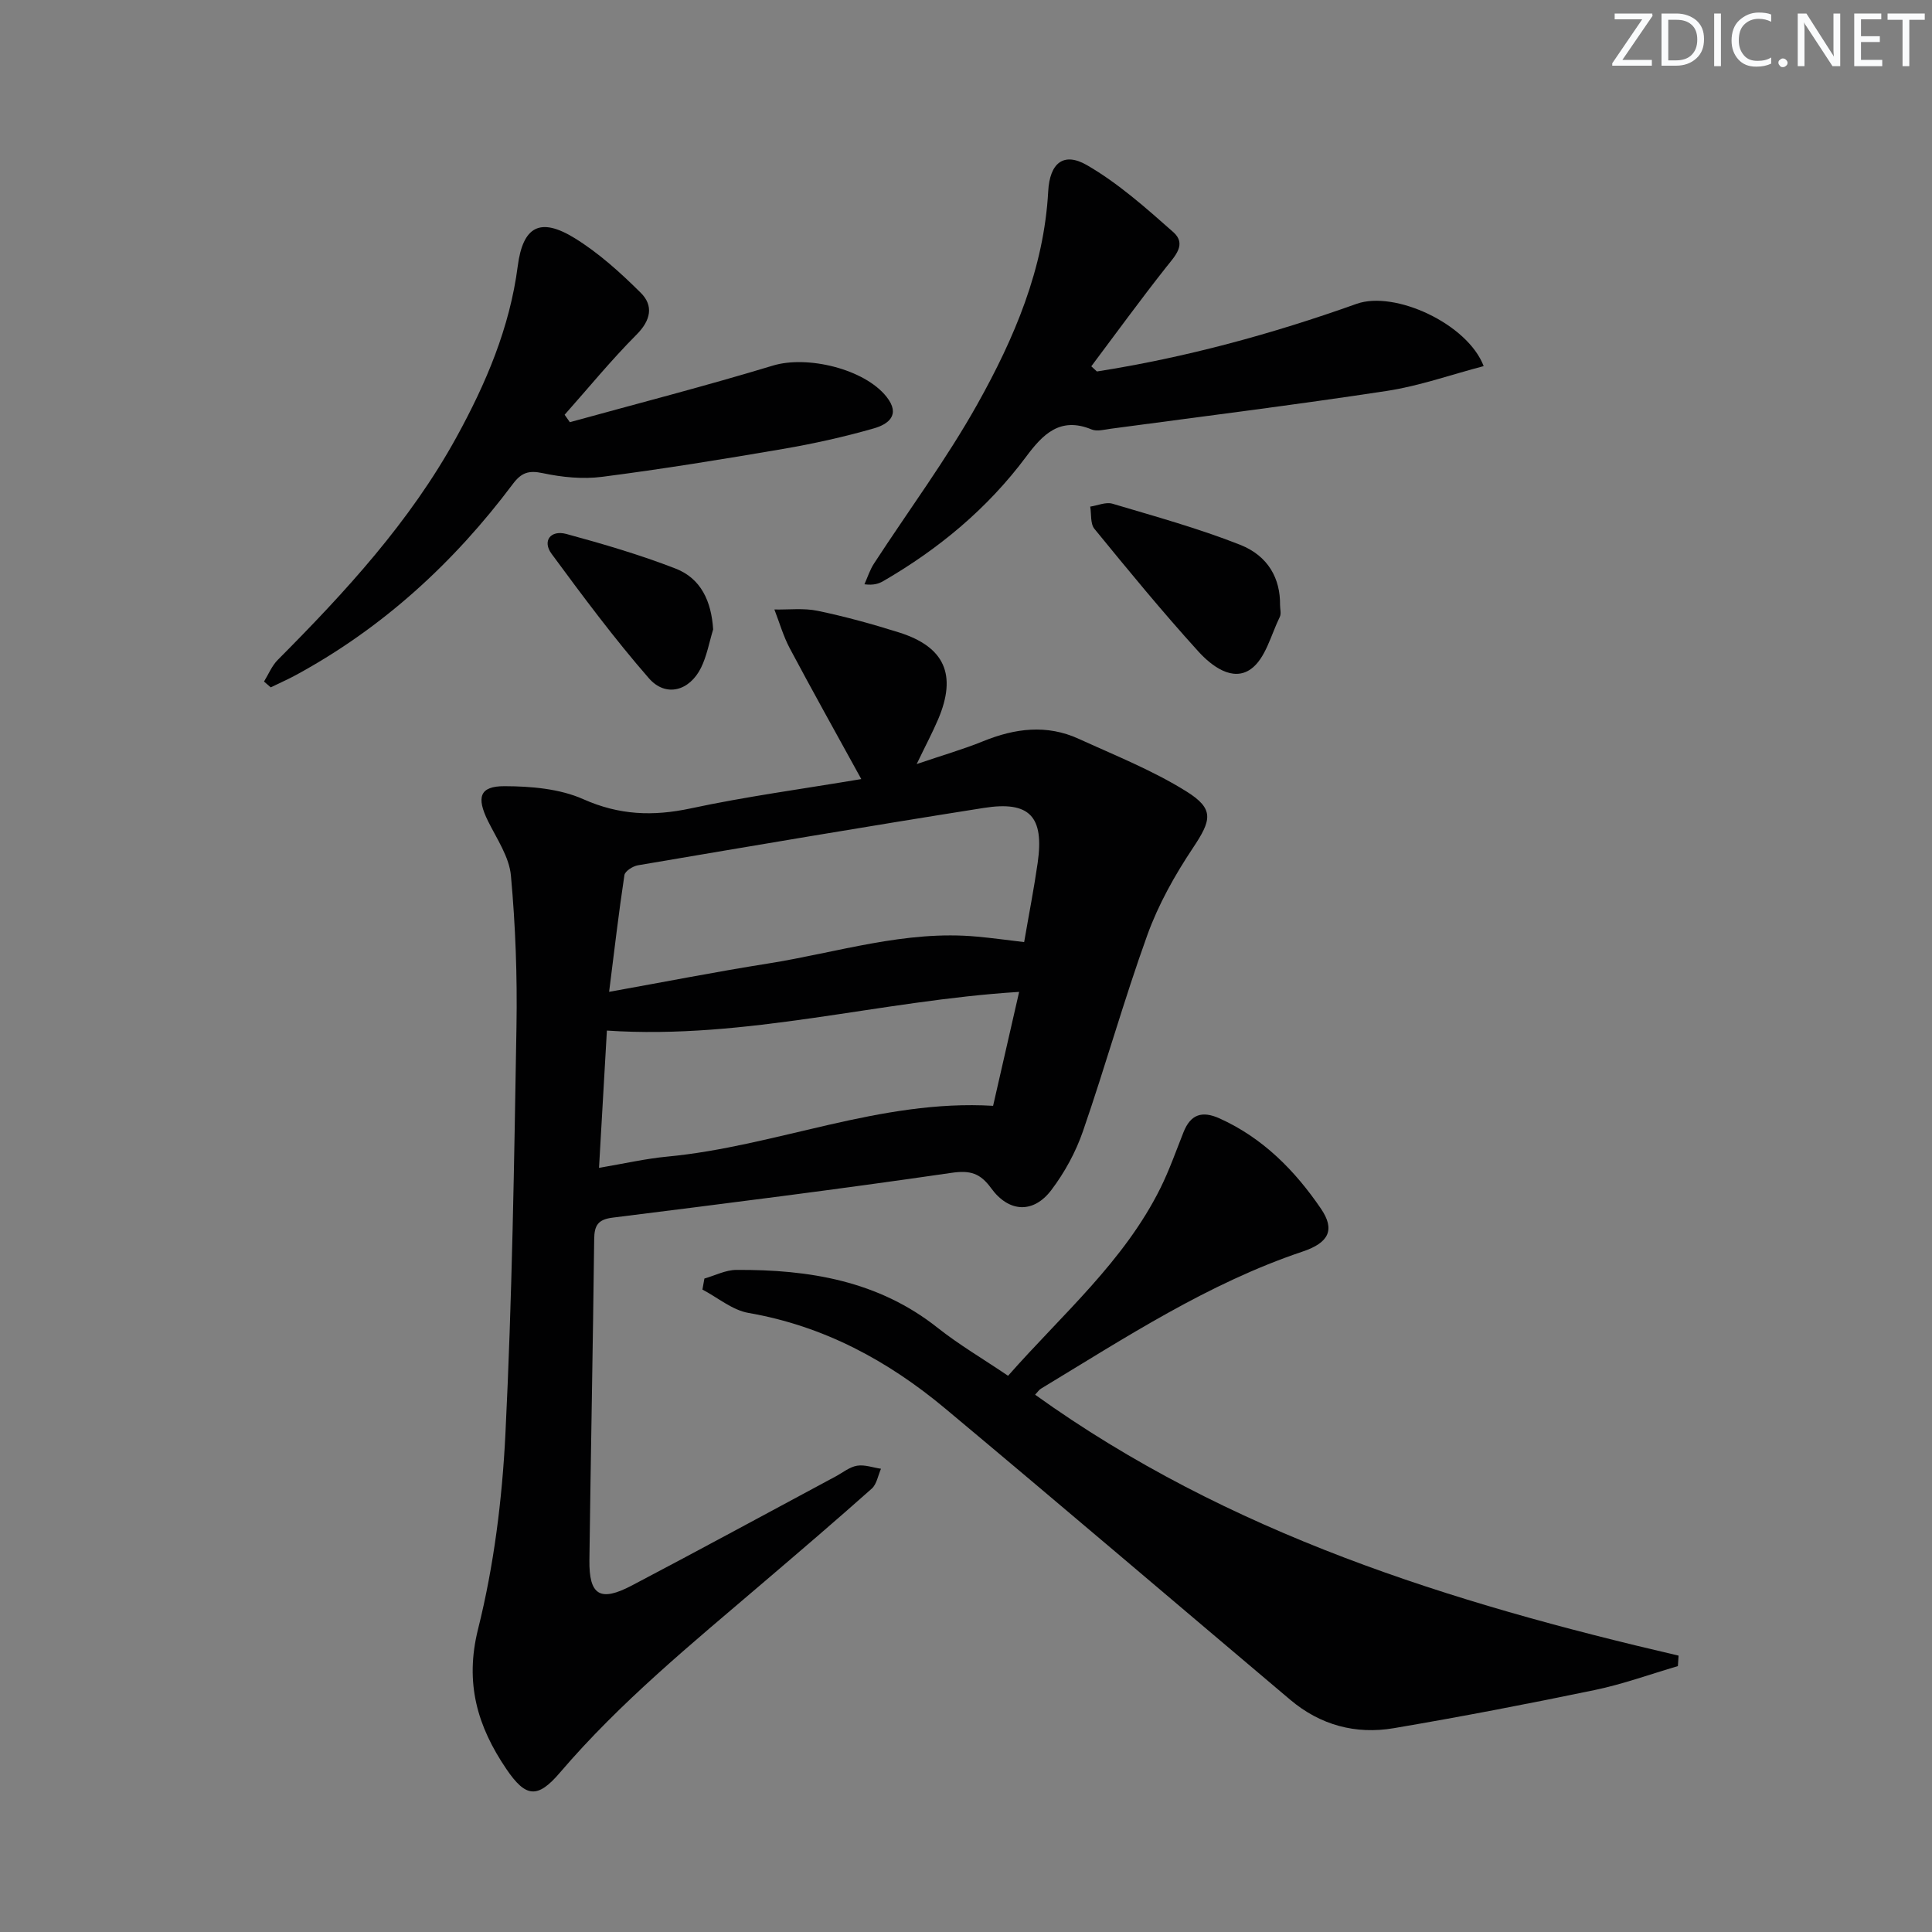
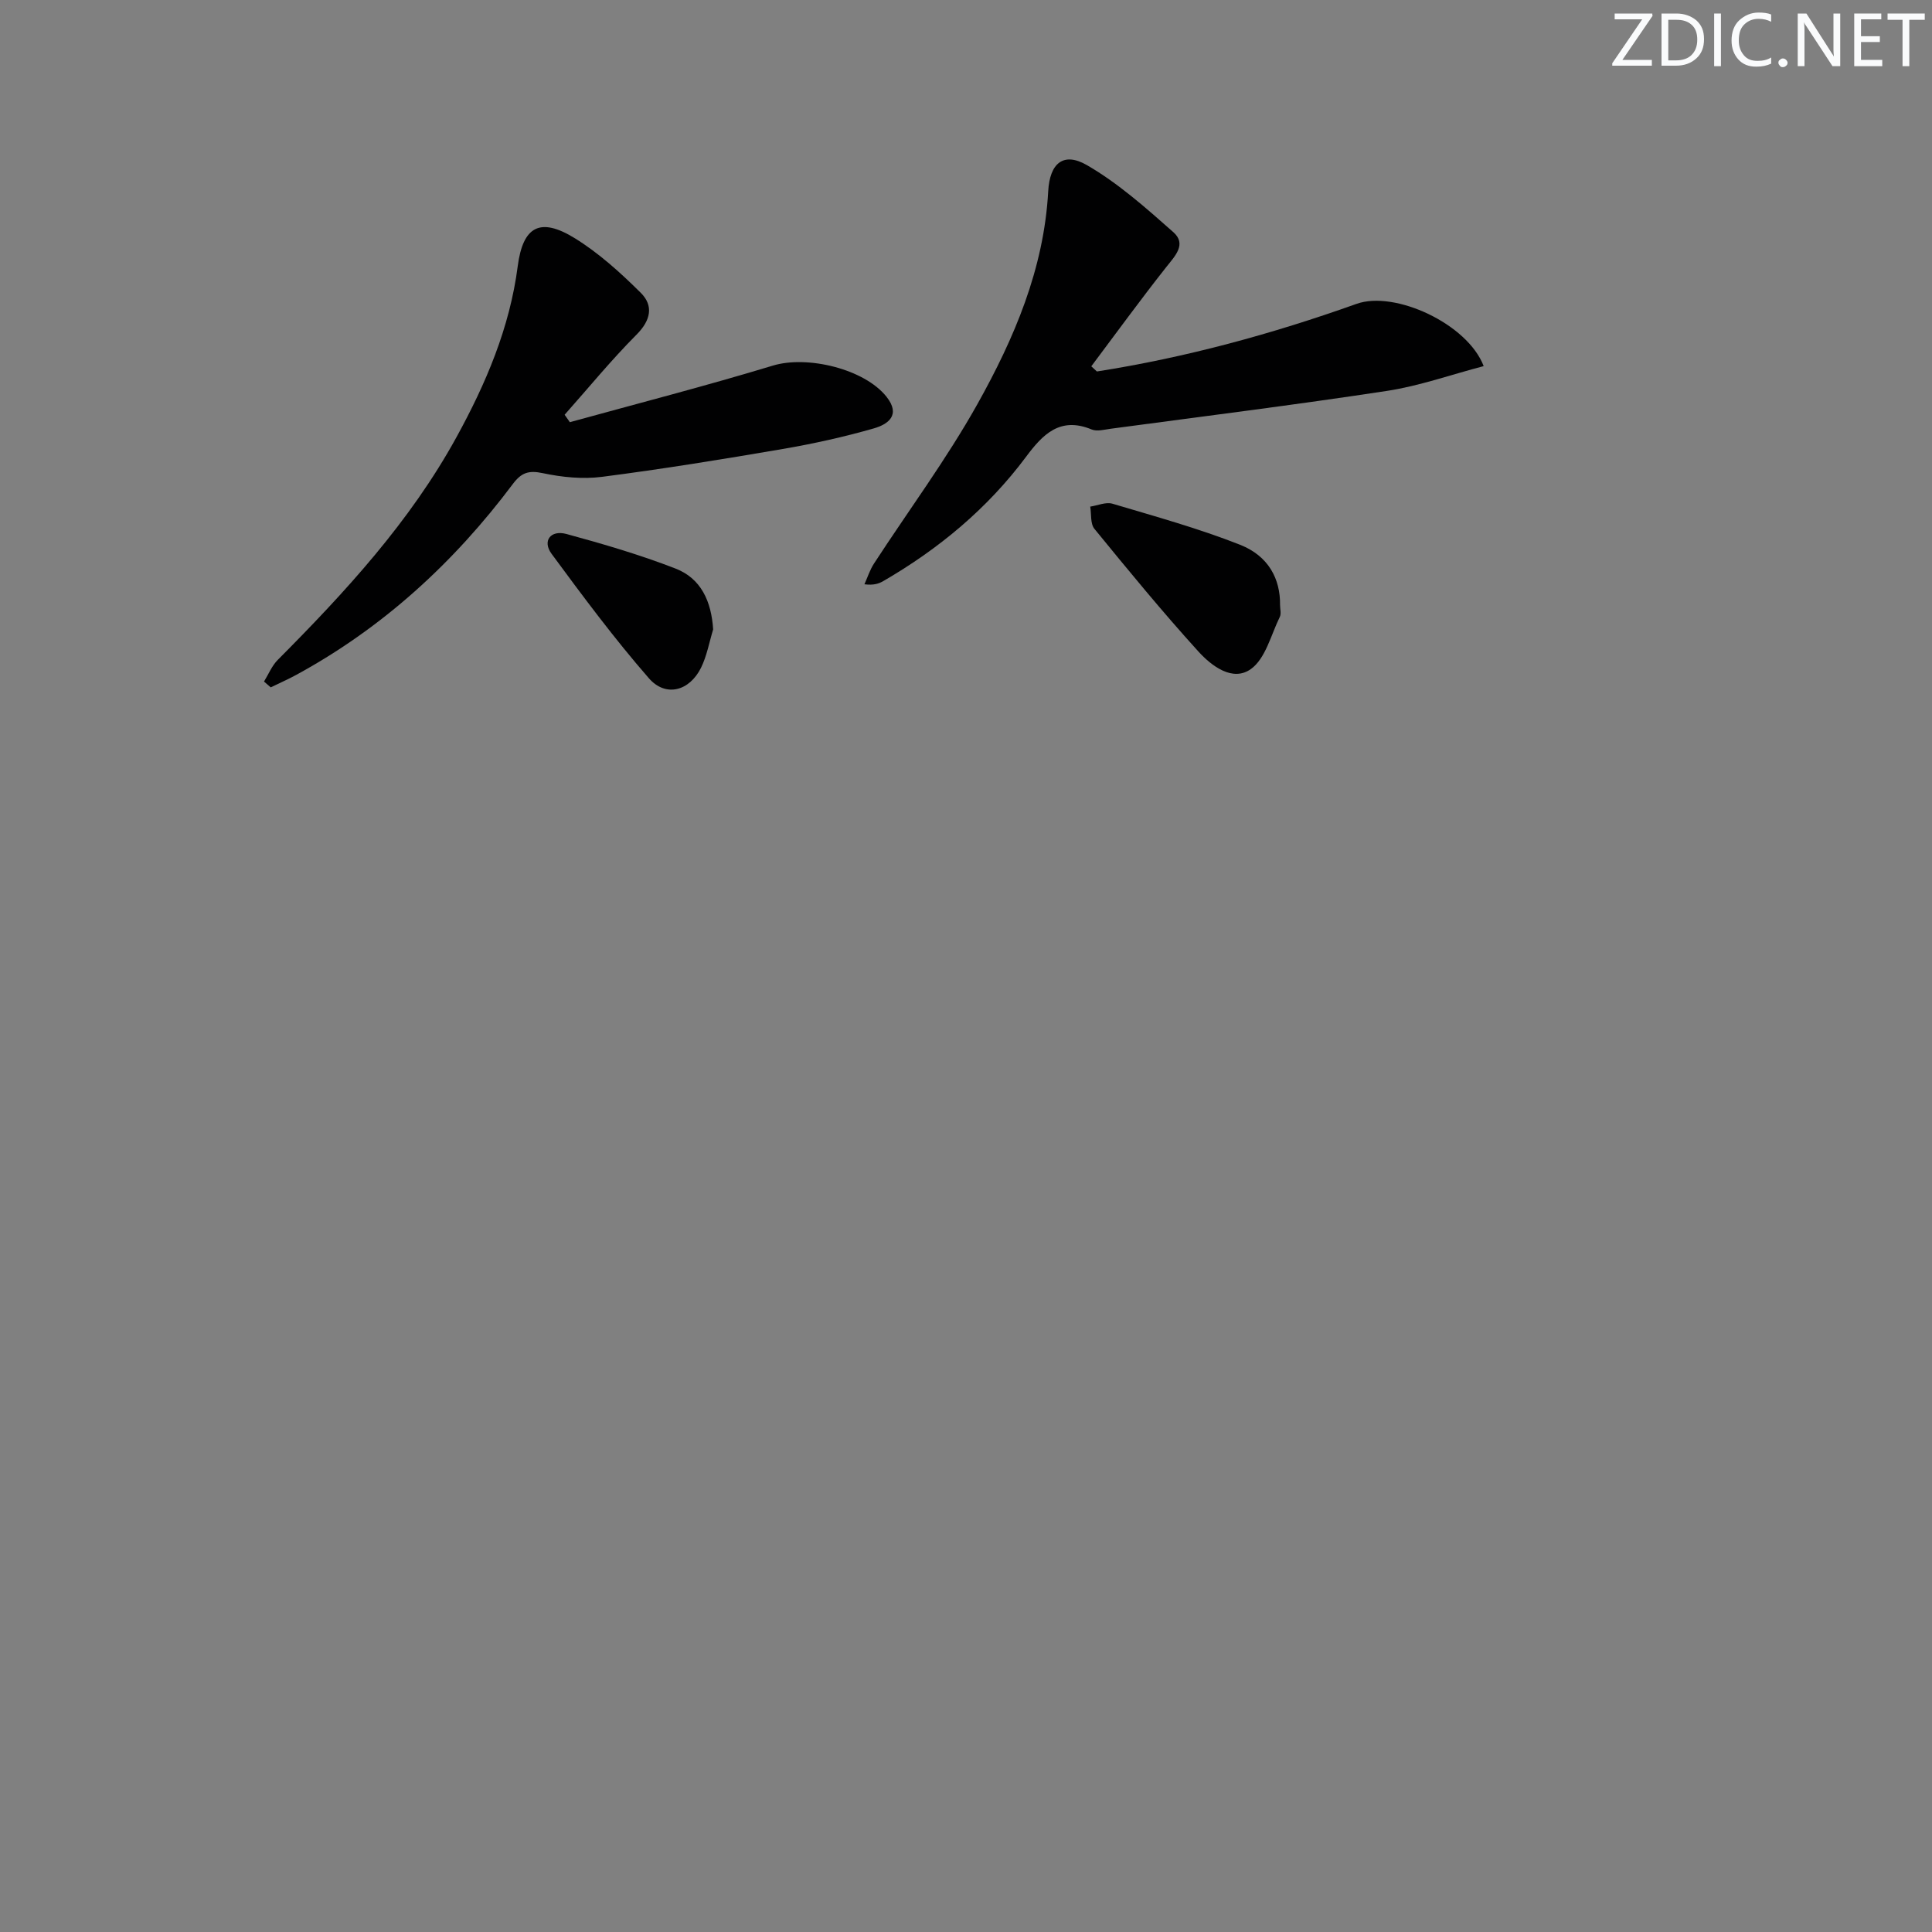
<svg xmlns="http://www.w3.org/2000/svg" enable-background="new 0 0 400 400" viewBox="0 0 400 400">
  <rect x="0" y="0" width="400" height="400" fill="#808080" stroke="none" />
  <g fill="#fafbfc">
    <path d="m342.2 3.2-6.3 9.2h6.1v1.2h-8.2v-.5l6.2-9.1h-5.7v-1.2h7.8v.4z" />
    <path d="m344 13.7v-10.9h3.1c1.6 0 3 .5 4.1 1.4 1.1 1 1.6 2.2 1.6 3.9s-.5 3-1.6 4-2.5 1.5-4.2 1.5h-3zm1.4-9.6v8.4h1.6c1.4 0 2.5-.4 3.2-1.1.8-.8 1.2-1.8 1.2-3.2s-.4-2.4-1.2-3.1-1.8-1-3.1-1z" />
    <path d="m356.3 2.8v10.9h-1.4v-10.9z" />
    <path d="m366.6 13.2c-.8.4-1.8.6-3 .6-1.6 0-2.8-.5-3.7-1.5s-1.4-2.3-1.4-3.9c0-1.7.5-3.2 1.6-4.2s2.4-1.6 4-1.6c1 0 1.9.1 2.6.4v1.5c-.8-.4-1.6-.6-2.6-.6-1.2 0-2.2.4-3 1.2s-1.1 1.9-1.1 3.3c0 1.3.4 2.3 1.1 3.1s1.6 1.1 2.8 1.1c1.1 0 2-.2 2.8-.7v1.3z" />
    <path d="m368.2 13c0-.3.1-.5.3-.6.2-.2.4-.3.6-.3.3 0 .5.1.7.3s.3.4.3.6-.1.5-.3.6c-.2.2-.4.3-.7.3s-.5-.1-.6-.3c-.2-.2-.3-.4-.3-.6z" />
    <path d="m381.1 13.7h-1.7l-5.5-8.4c-.2-.2-.3-.5-.4-.7 0 .2.1.8.1 1.5v7.6h-1.4v-10.9h1.8l5.3 8.3c.3.4.4.6.4.8 0-.3-.1-.8-.1-1.6v-7.5h1.4v10.9z" />
    <path d="m389.7 13.7h-5.8v-10.9h5.6v1.2h-4.2v3.5h3.9v1.2h-3.9v3.7h4.4z" />
    <path d="m398.4 4.1h-3.1v9.6h-1.4v-9.6h-3.1v-1.3h7.7v1.3z" />
  </g>
-   <path d="m178.32 161.3c-5.15-9.38-10.08-18.18-14.81-27.08-1.34-2.53-2.14-5.35-3.18-8.03 3 .06 6.09-.33 8.98.28 5.67 1.18 11.29 2.73 16.82 4.47 9.47 2.98 12.02 8.78 8.1 17.99-1.17 2.74-2.57 5.37-4.44 9.26 5.25-1.79 9.6-3.04 13.77-4.73 6.59-2.68 13.17-3.52 19.79-.49 7.51 3.43 15.28 6.52 22.24 10.86 5.92 3.68 5.22 5.99 1.36 11.78-3.73 5.6-7.12 11.65-9.4 17.96-4.84 13.41-8.68 27.17-13.34 40.65-1.49 4.32-3.8 8.55-6.56 12.19-3.71 4.88-8.78 4.63-12.44-.4-2.26-3.11-4.31-3.76-8.25-3.18-23.33 3.4-46.73 6.34-70.13 9.27-3.05.38-3.78 1.63-3.81 4.47-.26 22.14-.71 44.27-.99 66.41-.09 7.31 2.21 8.74 8.77 5.29 14.13-7.42 28.14-15.05 42.21-22.59 1.47-.79 2.88-1.96 4.44-2.22 1.57-.26 3.29.39 4.95.63-.62 1.4-.88 3.2-1.92 4.12-7.46 6.64-15.06 13.13-22.65 19.61-14.55 12.43-29.38 24.53-41.89 39.17-4.66 5.46-7.08 5.19-11.11-.74-5.96-8.79-8.66-17.75-5.85-28.98 3.28-13.12 4.99-26.83 5.66-40.37 1.39-28.08 1.81-56.22 2.29-84.34.18-10.43-.2-20.9-1.15-31.28-.35-3.87-2.92-7.6-4.73-11.26-2.45-4.95-1.78-7.27 3.43-7.25 5.47.02 11.41.52 16.3 2.7 7.44 3.31 14.41 3.56 22.18 1.91 11.45-2.46 23.1-4.02 35.36-6.08zm33.72 33.75c.98-5.71 2.03-11.04 2.8-16.41 1.37-9.58-1.64-12.87-11.14-11.37-23.91 3.77-47.77 7.83-71.63 11.88-1.05.18-2.66 1.21-2.79 2.02-1.18 7.79-2.09 15.63-3.17 24.18 11.44-2.05 22.13-4.16 32.89-5.86 14.38-2.28 28.46-6.96 43.3-5.57 3.11.28 6.2.71 9.74 1.13zm-1.04 10.31c-28.91 1.79-56.43 9.94-85.35 8.01-.55 9.49-1.08 18.79-1.63 28.42 5.27-.89 9.64-1.9 14.06-2.32 22.67-2.13 44.13-11.92 67.53-10.52 1.76-7.74 3.53-15.46 5.39-23.59z" fill="#010102" />
-   <path d="m208.71 284.84c11.24-12.75 24.03-23.69 31.57-38.91 1.83-3.7 3.21-7.64 4.74-11.49 1.47-3.72 3.83-4.53 7.49-2.88 8.96 4.05 15.57 10.76 20.97 18.67 2.95 4.32 1.73 7.04-3.78 8.89-19.59 6.58-36.71 17.83-54.2 28.4-.39.24-.66.68-1.19 1.24 40.04 28.75 85.94 43.04 133.22 54.02-.05.72-.09 1.45-.14 2.17-5.73 1.68-11.38 3.74-17.21 4.95-13.82 2.87-27.69 5.54-41.6 7.9-7.89 1.34-15.22-.62-21.45-5.88-23.78-20.08-47.47-40.28-71.36-60.24-11.9-9.95-25.21-17.15-40.79-19.85-3.36-.58-6.38-3.18-9.55-4.84.14-.76.27-1.52.41-2.28 2.2-.63 4.4-1.78 6.61-1.79 15.05-.09 29.42 2.24 41.72 12.02 4.43 3.5 9.34 6.38 14.54 9.9z" fill="#010102" />
+   <path d="m208.71 284.84z" fill="#010102" />
  <path d="m227.1 76.91c18.38-2.88 36.24-7.75 53.76-14 7.9-2.82 22.97 4.11 26.32 12.89-6.73 1.76-13.28 4.1-20.02 5.13-19.03 2.9-38.14 5.28-57.22 7.84-1.31.18-2.83.6-3.94.14-6.53-2.7-10.12 1.03-13.57 5.67-7.98 10.7-18.04 19.05-29.54 25.72-.94.54-1.98.91-3.92.67.65-1.44 1.13-2.99 1.98-4.29 7.15-10.99 15.01-21.58 21.4-32.99 7.63-13.64 13.79-28.02 14.67-44.08.32-5.87 3.19-8.21 8.02-5.42 6.48 3.75 12.23 8.87 17.88 13.87 2.81 2.49.39 4.9-1.47 7.25-5.32 6.73-10.36 13.67-15.51 20.53.38.35.77.71 1.16 1.07z" fill="#010102" />
  <path d="m117.98 87.41c14.03-3.87 28.13-7.5 42.05-11.72 7.08-2.15 18.91.67 23.5 6.44 3.04 3.82.32 5.72-2.6 6.56-6.2 1.78-12.53 3.18-18.89 4.27-12.42 2.13-24.88 4.15-37.37 5.76-4.02.52-8.31.09-12.3-.76-2.92-.62-4.42-.11-6.18 2.23-12.22 16.3-26.95 29.81-44.94 39.58-1.69.92-3.47 1.69-5.2 2.54-.46-.4-.93-.8-1.39-1.2.93-1.51 1.62-3.25 2.84-4.48 13.99-14.06 27.4-28.62 37.01-46.12 6.07-11.05 11.03-22.64 12.68-35.4 1.08-8.28 4.65-10.2 11.8-5.8 4.99 3.08 9.48 7.15 13.67 11.31 2.68 2.66 2.1 5.68-.87 8.66-5.24 5.26-9.95 11.03-14.89 16.59.36.52.72 1.03 1.08 1.54z" fill="#010102" />
  <path d="m265.02 125.25c0 .83.28 1.8-.05 2.47-1.83 3.73-2.94 8.58-5.95 10.77-3.79 2.76-8.19-.61-10.93-3.63-7.45-8.21-14.49-16.79-21.51-25.38-.86-1.06-.6-3.04-.86-4.59 1.54-.23 3.25-1.01 4.61-.6 8.87 2.64 17.83 5.11 26.42 8.5 5.89 2.33 8.34 7.07 8.27 12.46z" fill="#010102" />
  <path d="m147.65 130.31c-.81 2.66-1.3 5.48-2.51 7.94-2.4 4.84-7.32 6.17-10.8 2.17-7.16-8.21-13.68-16.99-20.15-25.77-1.95-2.65-.2-4.99 3.1-4.09 7.61 2.07 15.21 4.3 22.56 7.15 5.3 2.05 7.43 6.79 7.8 12.6z" fill="#010102" />
</svg>